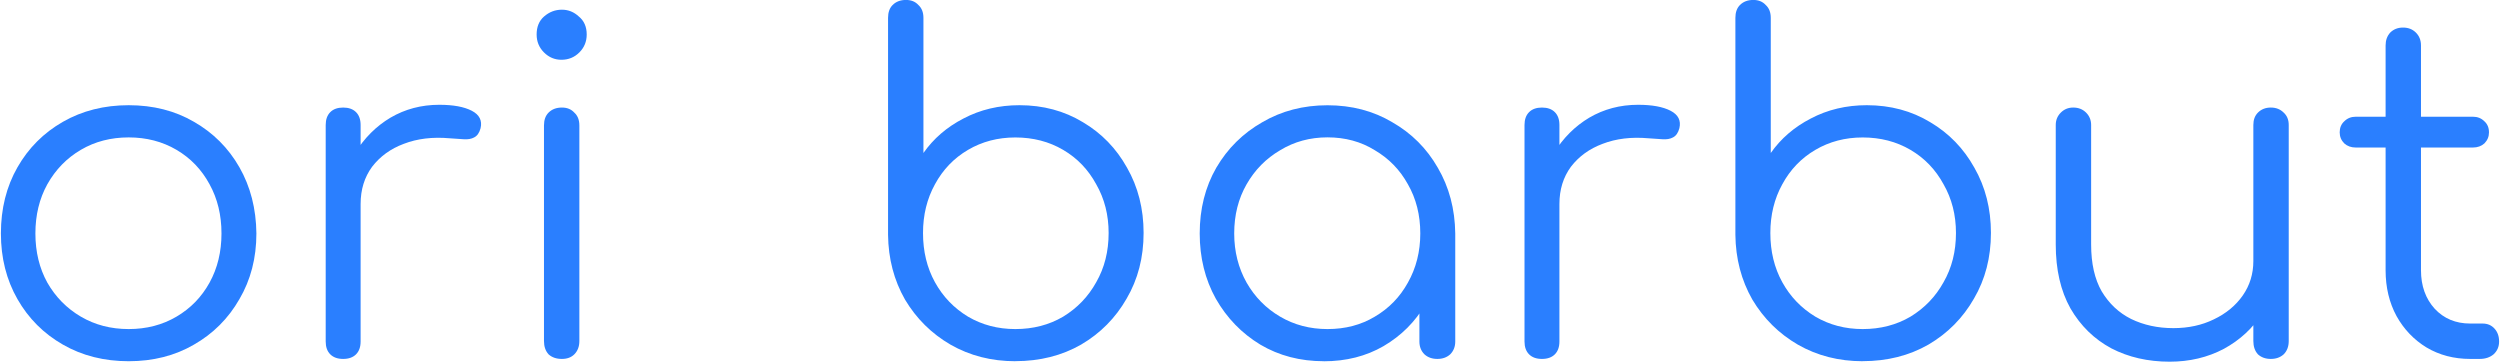
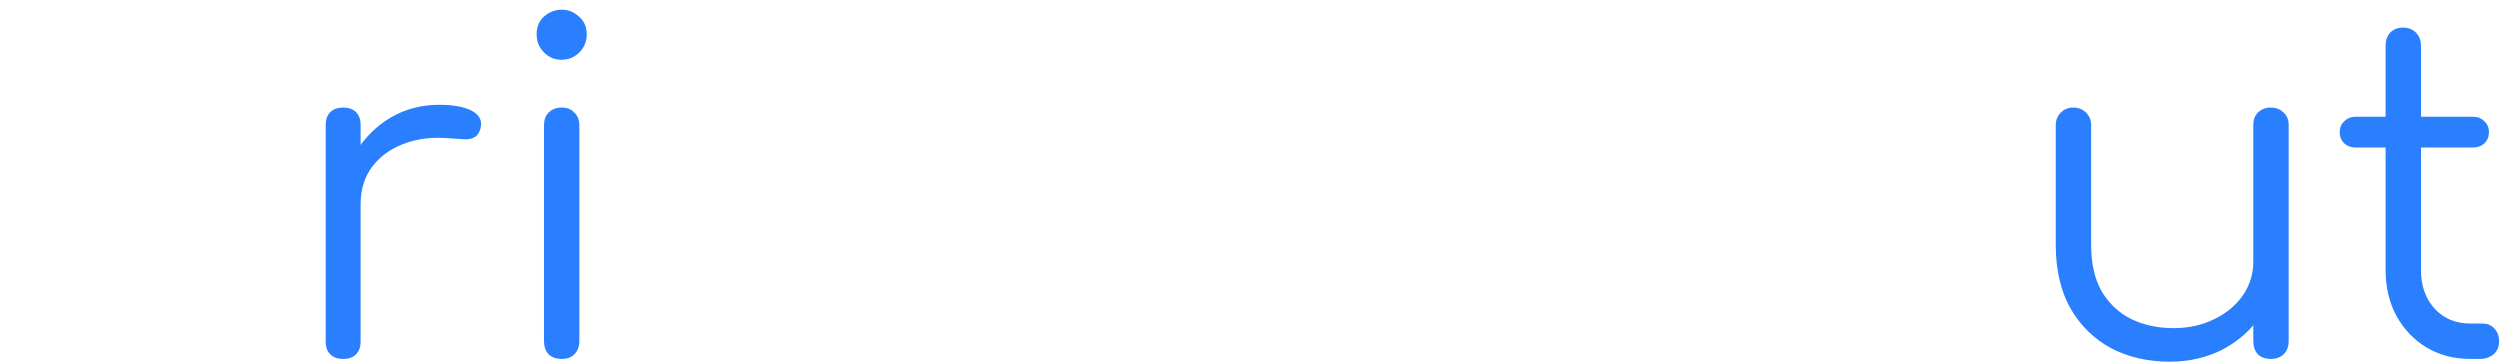
<svg xmlns="http://www.w3.org/2000/svg" xmlns:ns1="http://www.inkscape.org/namespaces/inkscape" xmlns:ns2="http://sodipodi.sourceforge.net/DTD/sodipodi-0.dtd" width="1.887in" height="0.273in" viewBox="0 0 47.942 6.941" version="1.1" id="svg1613" ns1:version="0.92.3 (2405546, 2018-03-11)" ns2:docname="logo.svg">
  <defs id="defs1607" />
  <ns2:namedview id="base" pagecolor="#ffffff" bordercolor="#666666" borderopacity="1.0" ns1:pageopacity="0.0" ns1:pageshadow="2" ns1:zoom="3.959798" ns1:cx="97.831048" ns1:cy="2.7479336" ns1:document-units="mm" ns1:current-layer="layer1" showgrid="false" units="in" ns1:window-width="2556" ns1:window-height="1381" ns1:window-x="0" ns1:window-y="22" ns1:window-maximized="0" fit-margin-top="0" fit-margin-left="0" fit-margin-bottom="0" fit-margin-right="0" />
  <g ns1:label="Layer 1" ns1:groupmode="layer" id="layer1" transform="translate(-1.857,-19.481)">
-     <path ns1:connector-curvature="0" id="path814" style="font-style:normal;font-variant:normal;font-weight:600;font-stretch:normal;font-size:8.819px;line-height:1;font-family:Comfortaa;-inkscape-font-specification:'Comfortaa, Semi-Bold';font-variant-ligatures:normal;font-variant-caps:normal;font-variant-numeric:normal;font-feature-settings:normal;text-align:start;letter-spacing:0px;word-spacing:1.611px;writing-mode:lr-tb;text-anchor:start;fill:#2a7fff;fill-opacity:1;stroke:none;stroke-width:0.265" d="m 4.309,26.413 q -0.706,0 -1.261,-0.318 -0.556,-0.318 -0.873,-0.873 -0.318,-0.556 -0.318,-1.261 0,-0.714 0.318,-1.27 0.318,-0.556 0.873,-0.873 0.556,-0.318 1.261,-0.318 0.706,0 1.252,0.318 0.556,0.318 0.873,0.873 0.318,0.556 0.326,1.27 0,0.706 -0.326,1.261 -0.318,0.556 -0.873,0.873 -0.547,0.318 -1.252,0.318 z m 0,-0.617 q 0.512,0 0.917,-0.238 0.406,-0.238 0.635,-0.653 0.229,-0.415 0.229,-0.944 0,-0.529 -0.229,-0.944 -0.229,-0.423 -0.635,-0.661 -0.406,-0.238 -0.917,-0.238 -0.512,0 -0.917,0.238 -0.406,0.238 -0.644,0.661 -0.229,0.415 -0.229,0.944 0,0.529 0.229,0.944 0.238,0.415 0.644,0.653 0.406,0.238 0.917,0.238 z" />
    <path ns1:connector-curvature="0" id="path816" style="font-style:normal;font-variant:normal;font-weight:600;font-stretch:normal;font-size:8.819px;line-height:1;font-family:Comfortaa;-inkscape-font-specification:'Comfortaa, Semi-Bold';font-variant-ligatures:normal;font-variant-caps:normal;font-variant-numeric:normal;font-feature-settings:normal;text-align:start;letter-spacing:0px;word-spacing:1.611px;writing-mode:lr-tb;text-anchor:start;fill:#2a7fff;fill-opacity:1;stroke:none;stroke-width:0.265" d="m 8.372,23.397 q 0.026,-0.547 0.282,-0.979 0.265,-0.432 0.679,-0.679 0.423,-0.247 0.935,-0.247 0.406,0 0.626,0.115 0.22,0.115 0.168,0.335 -0.035,0.132 -0.123,0.176 -0.079,0.044 -0.203,0.035 -0.115,-0.009 -0.265,-0.018 -0.494,-0.044 -0.882,0.106 -0.379,0.141 -0.609,0.441 -0.22,0.3 -0.22,0.714 z m 0.053,2.972 q -0.159,0 -0.247,-0.088 -0.088,-0.088 -0.088,-0.247 v -4.154 q 0,-0.159 0.088,-0.247 0.088,-0.088 0.247,-0.088 0.159,0 0.247,0.088 0.088,0.088 0.088,0.247 v 4.154 q 0,0.159 -0.088,0.247 -0.088,0.088 -0.247,0.088 z" />
    <path ns1:connector-curvature="0" id="path818" style="font-style:normal;font-variant:normal;font-weight:600;font-stretch:normal;font-size:8.819px;line-height:1;font-family:Comfortaa;-inkscape-font-specification:'Comfortaa, Semi-Bold';font-variant-ligatures:normal;font-variant-caps:normal;font-variant-numeric:normal;font-feature-settings:normal;text-align:start;letter-spacing:0px;word-spacing:1.611px;writing-mode:lr-tb;text-anchor:start;fill:#2a7fff;fill-opacity:1;stroke:none;stroke-width:0.265" d="m 12.623,26.369 q -0.159,0 -0.256,-0.088 -0.088,-0.097 -0.088,-0.256 v -4.136 q 0,-0.159 0.088,-0.247 0.097,-0.097 0.256,-0.097 0.15,0 0.238,0.097 0.097,0.088 0.097,0.247 v 4.136 q 0,0.159 -0.097,0.256 -0.088,0.088 -0.238,0.088 z m -0.009,-5.741 q -0.194,0 -0.335,-0.141 -0.141,-0.141 -0.141,-0.344 0,-0.22 0.141,-0.344 0.15,-0.132 0.344,-0.132 0.185,0 0.326,0.132 0.15,0.123 0.15,0.344 0,0.203 -0.141,0.344 -0.141,0.141 -0.344,0.141 z" />
-     <path ns1:connector-curvature="0" id="path820" style="font-style:normal;font-variant:normal;font-weight:600;font-stretch:normal;font-size:8.819px;line-height:1;font-family:Comfortaa;-inkscape-font-specification:'Comfortaa, Semi-Bold';font-variant-ligatures:normal;font-variant-caps:normal;font-variant-numeric:normal;font-feature-settings:normal;text-align:start;letter-spacing:0px;word-spacing:1.611px;writing-mode:lr-tb;text-anchor:start;fill:#2a7fff;fill-opacity:1;stroke:none;stroke-width:0.265" d="m 21.325,26.413 q -0.688,0 -1.244,-0.318 -0.547,-0.318 -0.873,-0.864 -0.318,-0.556 -0.326,-1.244 v -4.163 q 0,-0.159 0.088,-0.247 0.097,-0.097 0.256,-0.097 0.15,0 0.238,0.097 0.097,0.088 0.097,0.247 v 2.593 q 0.291,-0.415 0.767,-0.661 0.485,-0.256 1.076,-0.256 0.679,0 1.217,0.326 0.538,0.318 0.847,0.873 0.318,0.556 0.318,1.252 0,0.706 -0.326,1.261 -0.318,0.556 -0.873,0.882 -0.556,0.318 -1.261,0.318 z m 0,-0.617 q 0.512,0 0.917,-0.238 0.406,-0.247 0.635,-0.661 0.238,-0.415 0.238,-0.944 0,-0.52 -0.238,-0.935 -0.229,-0.423 -0.635,-0.661 -0.406,-0.238 -0.917,-0.238 -0.503,0 -0.908,0.238 -0.406,0.238 -0.635,0.661 -0.229,0.415 -0.229,0.935 0,0.529 0.229,0.944 0.229,0.415 0.635,0.661 0.406,0.238 0.908,0.238 z" />
-     <path ns1:connector-curvature="0" id="path822" style="font-style:normal;font-variant:normal;font-weight:600;font-stretch:normal;font-size:8.819px;line-height:1;font-family:Comfortaa;-inkscape-font-specification:'Comfortaa, Semi-Bold';font-variant-ligatures:normal;font-variant-caps:normal;font-variant-numeric:normal;font-feature-settings:normal;text-align:start;letter-spacing:0px;word-spacing:1.611px;writing-mode:lr-tb;text-anchor:start;fill:#2a7fff;fill-opacity:1;stroke:none;stroke-width:0.265" d="m 27.244,26.413 q -0.679,0 -1.217,-0.318 -0.538,-0.326 -0.855,-0.882 -0.309,-0.556 -0.309,-1.252 0,-0.706 0.318,-1.261 0.326,-0.556 0.882,-0.873 0.556,-0.326 1.252,-0.326 0.697,0 1.244,0.326 0.556,0.318 0.873,0.873 0.326,0.556 0.335,1.261 l -0.273,0.212 q 0,0.635 -0.3,1.147 -0.291,0.503 -0.803,0.803 -0.503,0.291 -1.147,0.291 z m 0.071,-0.617 q 0.512,0 0.908,-0.238 0.406,-0.238 0.635,-0.653 0.238,-0.423 0.238,-0.944 0,-0.529 -0.238,-0.944 -0.229,-0.415 -0.635,-0.653 -0.397,-0.247 -0.908,-0.247 -0.503,0 -0.908,0.247 -0.406,0.238 -0.644,0.653 -0.238,0.415 -0.238,0.944 0,0.52 0.238,0.944 0.238,0.415 0.644,0.653 0.406,0.238 0.908,0.238 z m 2.108,0.573 q -0.15,0 -0.247,-0.088 -0.097,-0.097 -0.097,-0.247 v -1.508 l 0.168,-0.697 0.52,0.132 v 2.073 q 0,0.15 -0.097,0.247 -0.097,0.088 -0.247,0.088 z" />
-     <path ns1:connector-curvature="0" id="path824" style="font-style:normal;font-variant:normal;font-weight:600;font-stretch:normal;font-size:8.819px;line-height:1;font-family:Comfortaa;-inkscape-font-specification:'Comfortaa, Semi-Bold';font-variant-ligatures:normal;font-variant-caps:normal;font-variant-numeric:normal;font-feature-settings:normal;text-align:start;letter-spacing:0px;word-spacing:1.611px;writing-mode:lr-tb;text-anchor:start;fill:#2a7fff;fill-opacity:1;stroke:none;stroke-width:0.265" d="m 31.378,23.397 q 0.026,-0.547 0.282,-0.979 0.265,-0.432 0.679,-0.679 0.423,-0.247 0.935,-0.247 0.406,0 0.626,0.115 0.22,0.115 0.168,0.335 -0.035,0.132 -0.123,0.176 -0.079,0.044 -0.203,0.035 -0.115,-0.009 -0.265,-0.018 -0.494,-0.044 -0.882,0.106 -0.379,0.141 -0.609,0.441 -0.22,0.3 -0.22,0.714 z m 0.053,2.972 q -0.159,0 -0.247,-0.088 -0.088,-0.088 -0.088,-0.247 v -4.154 q 0,-0.159 0.088,-0.247 0.088,-0.088 0.247,-0.088 0.159,0 0.247,0.088 0.088,0.088 0.088,0.247 v 4.154 q 0,0.159 -0.088,0.247 -0.088,0.088 -0.247,0.088 z" />
-     <path ns1:connector-curvature="0" id="path826" style="font-style:normal;font-variant:normal;font-weight:600;font-stretch:normal;font-size:8.819px;line-height:1;font-family:Comfortaa;-inkscape-font-specification:'Comfortaa, Semi-Bold';font-variant-ligatures:normal;font-variant-caps:normal;font-variant-numeric:normal;font-feature-settings:normal;text-align:start;letter-spacing:0px;word-spacing:1.611px;writing-mode:lr-tb;text-anchor:start;fill:#2a7fff;fill-opacity:1;stroke:none;stroke-width:0.265" d="m 37.586,26.413 q -0.688,0 -1.244,-0.318 -0.547,-0.318 -0.873,-0.864 -0.318,-0.556 -0.326,-1.244 v -4.163 q 0,-0.159 0.088,-0.247 0.097,-0.097 0.256,-0.097 0.15,0 0.238,0.097 0.097,0.088 0.097,0.247 v 2.593 q 0.291,-0.415 0.767,-0.661 0.485,-0.256 1.076,-0.256 0.679,0 1.217,0.326 0.538,0.318 0.847,0.873 0.318,0.556 0.318,1.252 0,0.706 -0.326,1.261 -0.318,0.556 -0.873,0.882 -0.556,0.318 -1.261,0.318 z m 0,-0.617 q 0.512,0 0.917,-0.238 0.406,-0.247 0.635,-0.661 0.238,-0.415 0.238,-0.944 0,-0.52 -0.238,-0.935 -0.229,-0.423 -0.635,-0.661 -0.406,-0.238 -0.917,-0.238 -0.503,0 -0.908,0.238 -0.406,0.238 -0.635,0.661 -0.229,0.415 -0.229,0.935 0,0.529 0.229,0.944 0.229,0.415 0.635,0.661 0.406,0.238 0.908,0.238 z" />
-     <path ns1:connector-curvature="0" id="path828" style="font-style:normal;font-variant:normal;font-weight:600;font-stretch:normal;font-size:8.819px;line-height:1;font-family:Comfortaa;-inkscape-font-specification:'Comfortaa, Semi-Bold';font-variant-ligatures:normal;font-variant-caps:normal;font-variant-numeric:normal;font-feature-settings:normal;text-align:start;letter-spacing:0px;word-spacing:1.611px;writing-mode:lr-tb;text-anchor:start;fill:#2a7fff;fill-opacity:1;stroke:none;stroke-width:0.265" d="m 43.478,26.422 q -0.626,0 -1.12,-0.256 -0.494,-0.265 -0.785,-0.767 -0.282,-0.503 -0.282,-1.226 v -2.293 q 0,-0.141 0.097,-0.238 0.097,-0.097 0.238,-0.097 0.15,0 0.247,0.097 0.097,0.097 0.097,0.238 v 2.293 q 0,0.547 0.203,0.9 0.212,0.353 0.564,0.529 0.362,0.176 0.811,0.176 0.432,0 0.776,-0.168 0.353,-0.168 0.556,-0.459 0.203,-0.291 0.203,-0.661 h 0.485 q -0.026,0.556 -0.309,0.997 -0.273,0.432 -0.741,0.688 -0.467,0.247 -1.041,0.247 z m 1.94,-0.053 q -0.15,0 -0.247,-0.088 -0.088,-0.097 -0.088,-0.256 v -4.145 q 0,-0.15 0.088,-0.238 0.097,-0.097 0.247,-0.097 0.15,0 0.247,0.097 0.097,0.088 0.097,0.238 v 4.145 q 0,0.159 -0.097,0.256 -0.097,0.088 -0.247,0.088 z" />
+     <path ns1:connector-curvature="0" id="path828" style="font-style:normal;font-variant:normal;font-weight:600;font-stretch:normal;font-size:8.819px;line-height:1;font-family:Comfortaa;-inkscape-font-specification:'Comfortaa, Semi-Bold';font-variant-ligatures:normal;font-variant-caps:normal;font-variant-numeric:normal;font-feature-settings:normal;text-align:start;letter-spacing:0px;word-spacing:1.611px;writing-mode:lr-tb;text-anchor:start;fill:#2a7fff;fill-opacity:1;stroke:none;stroke-width:0.265" d="m 43.478,26.422 q -0.626,0 -1.12,-0.256 -0.494,-0.265 -0.785,-0.767 -0.282,-0.503 -0.282,-1.226 v -2.293 q 0,-0.141 0.097,-0.238 0.097,-0.097 0.238,-0.097 0.15,0 0.247,0.097 0.097,0.097 0.097,0.238 v 2.293 q 0,0.547 0.203,0.9 0.212,0.353 0.564,0.529 0.362,0.176 0.811,0.176 0.432,0 0.776,-0.168 0.353,-0.168 0.556,-0.459 0.203,-0.291 0.203,-0.661 h 0.485 q -0.026,0.556 -0.309,0.997 -0.273,0.432 -0.741,0.688 -0.467,0.247 -1.041,0.247 m 1.94,-0.053 q -0.15,0 -0.247,-0.088 -0.088,-0.097 -0.088,-0.256 v -4.145 q 0,-0.15 0.088,-0.238 0.097,-0.097 0.247,-0.097 0.15,0 0.247,0.097 0.097,0.088 0.097,0.238 v 4.145 q 0,0.159 -0.097,0.256 -0.097,0.088 -0.247,0.088 z" />
    <path ns1:connector-curvature="0" id="path830" style="font-style:normal;font-variant:normal;font-weight:600;font-stretch:normal;font-size:8.819px;line-height:1;font-family:Comfortaa;-inkscape-font-specification:'Comfortaa, Semi-Bold';font-variant-ligatures:normal;font-variant-caps:normal;font-variant-numeric:normal;font-feature-settings:normal;text-align:start;letter-spacing:0px;word-spacing:1.611px;writing-mode:lr-tb;text-anchor:start;fill:#2a7fff;fill-opacity:1;stroke:none;stroke-width:0.265" d="m 49.244,26.369 q -0.467,0 -0.838,-0.22 Q 48.044,25.928 47.832,25.549 47.621,25.161 47.621,24.667 V 20.354 q 0,-0.15 0.088,-0.247 0.097,-0.097 0.247,-0.097 0.15,0 0.247,0.097 0.097,0.097 0.097,0.247 v 4.313 q 0,0.45 0.265,0.741 0.265,0.282 0.679,0.282 h 0.238 q 0.141,0 0.229,0.097 0.088,0.097 0.088,0.247 0,0.15 -0.106,0.247 -0.106,0.088 -0.265,0.088 z m -2.196,-4.057 q -0.132,0 -0.22,-0.079 -0.088,-0.088 -0.088,-0.212 0,-0.132 0.088,-0.212 0.088,-0.088 0.22,-0.088 h 2.249 q 0.132,0 0.22,0.088 0.088,0.079 0.088,0.212 0,0.123 -0.088,0.212 -0.088,0.079 -0.22,0.079 z" />
  </g>
</svg>